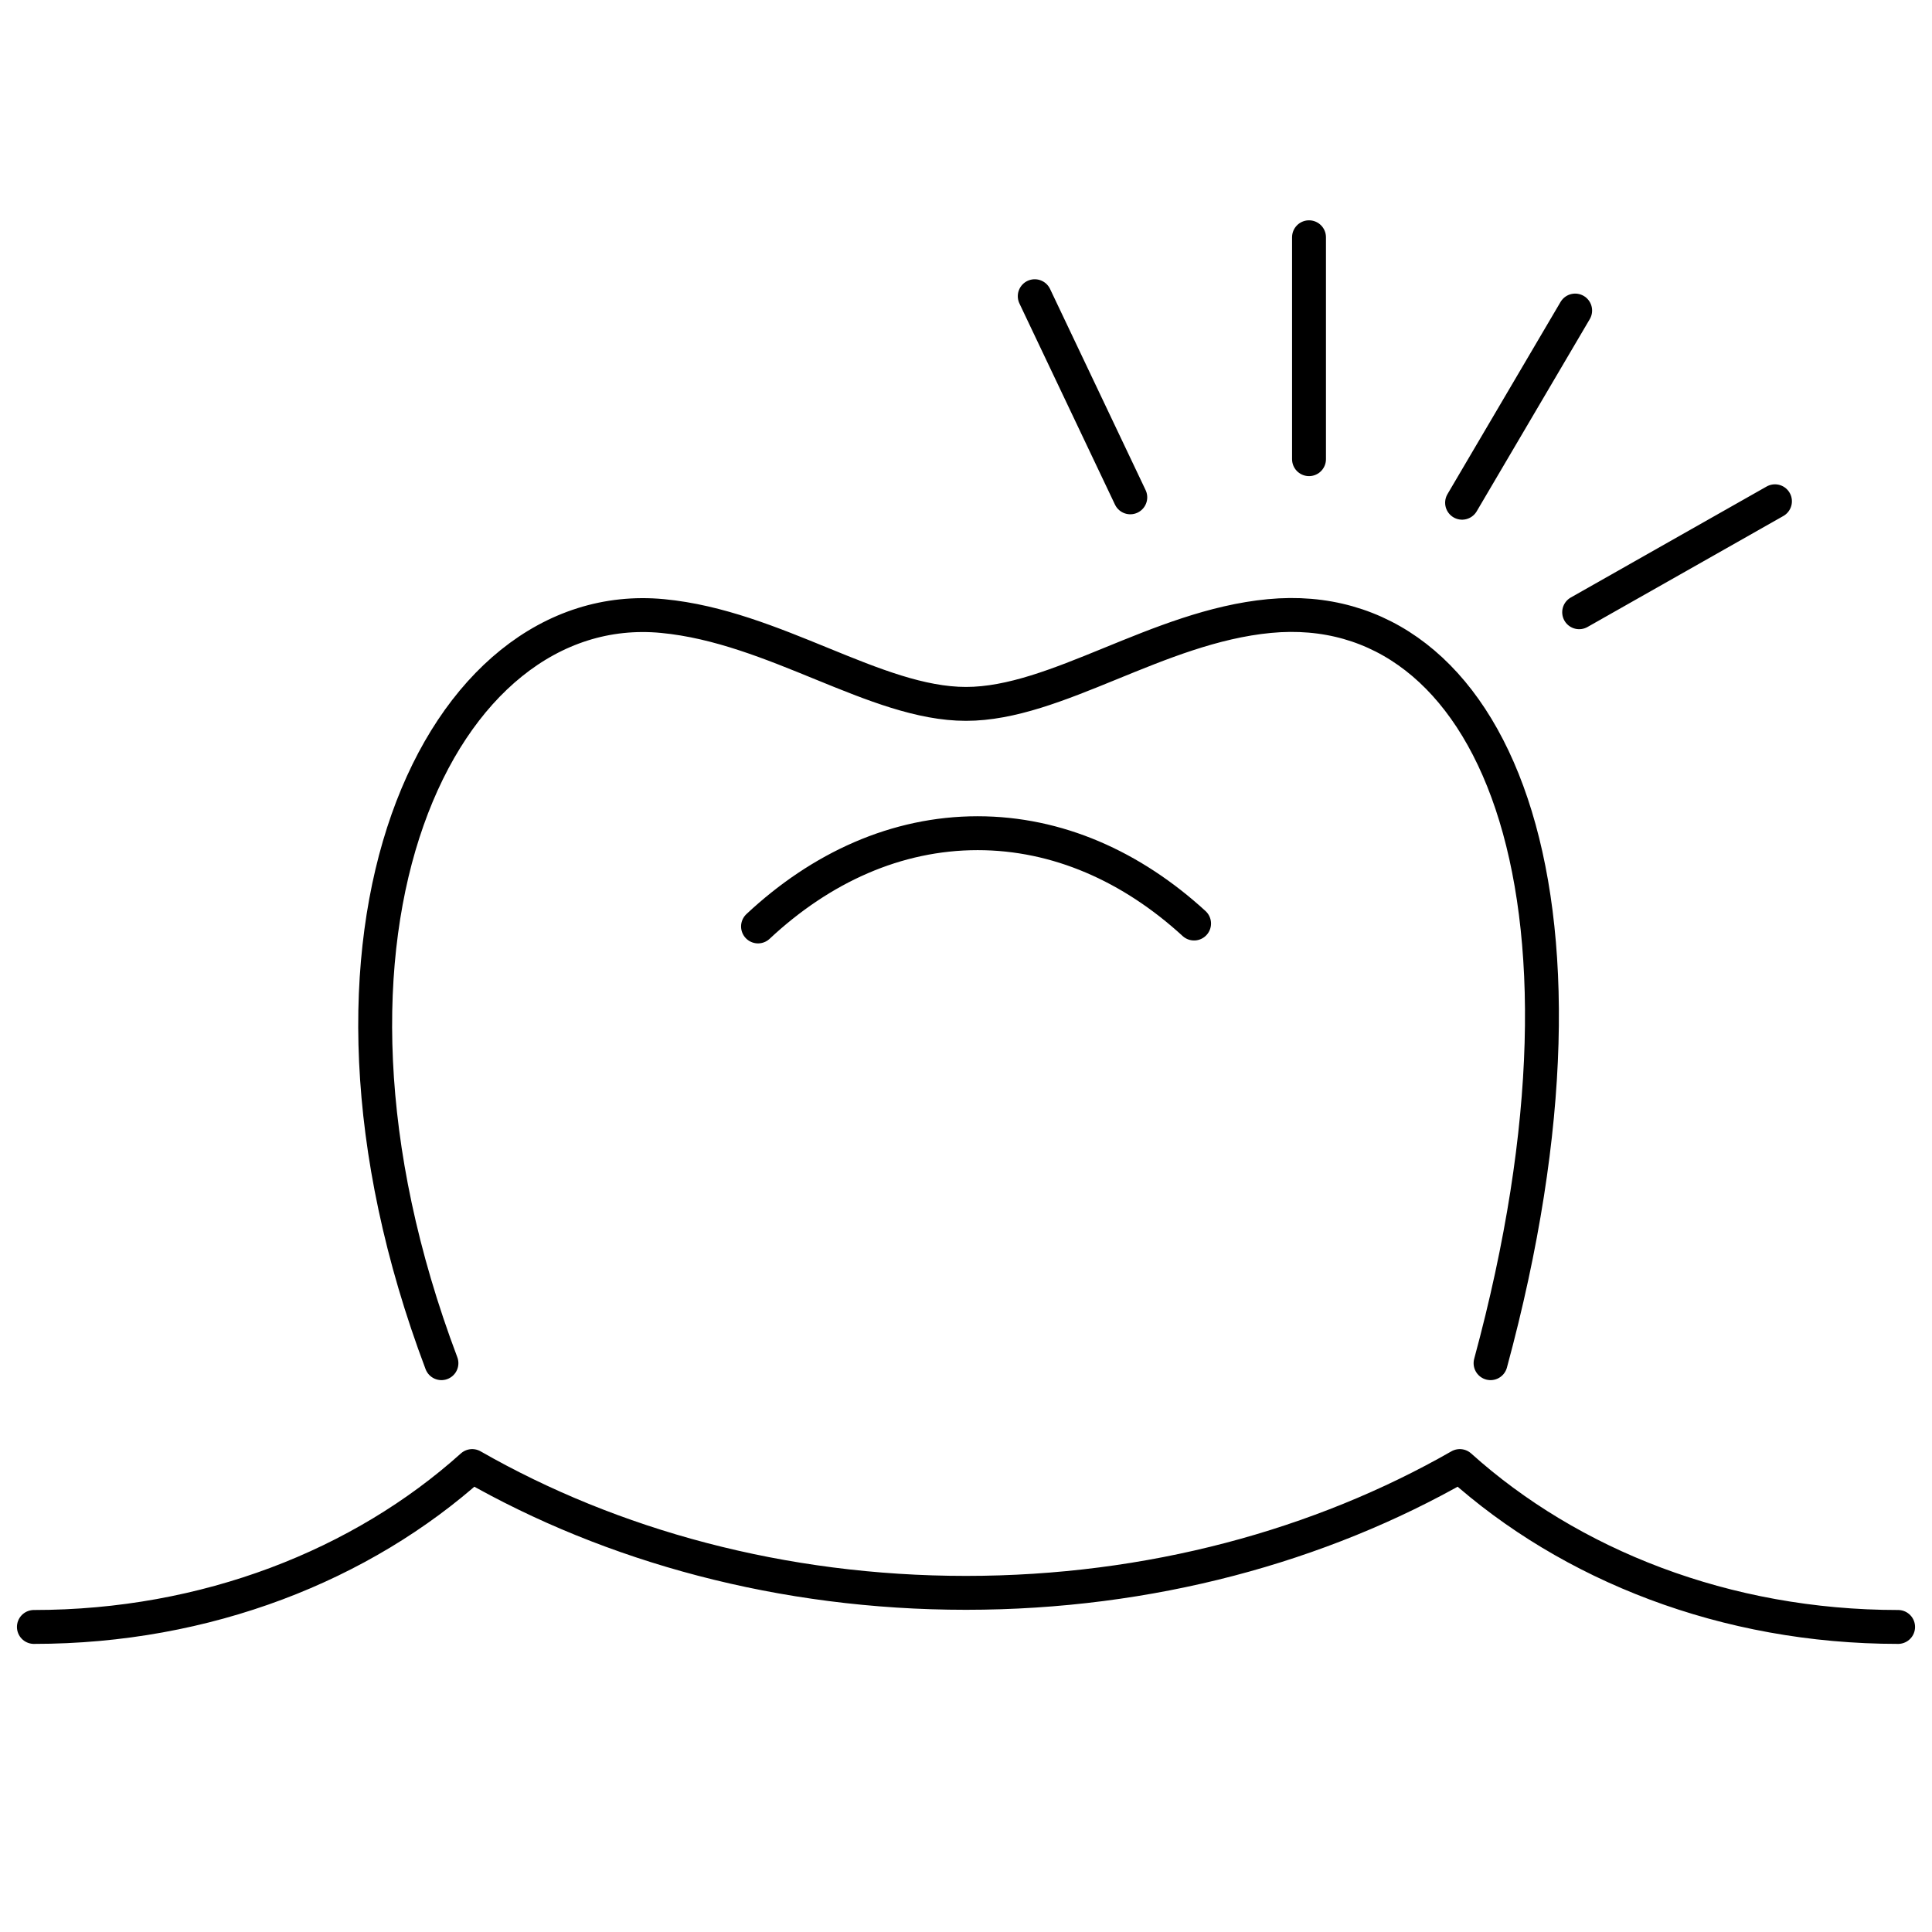
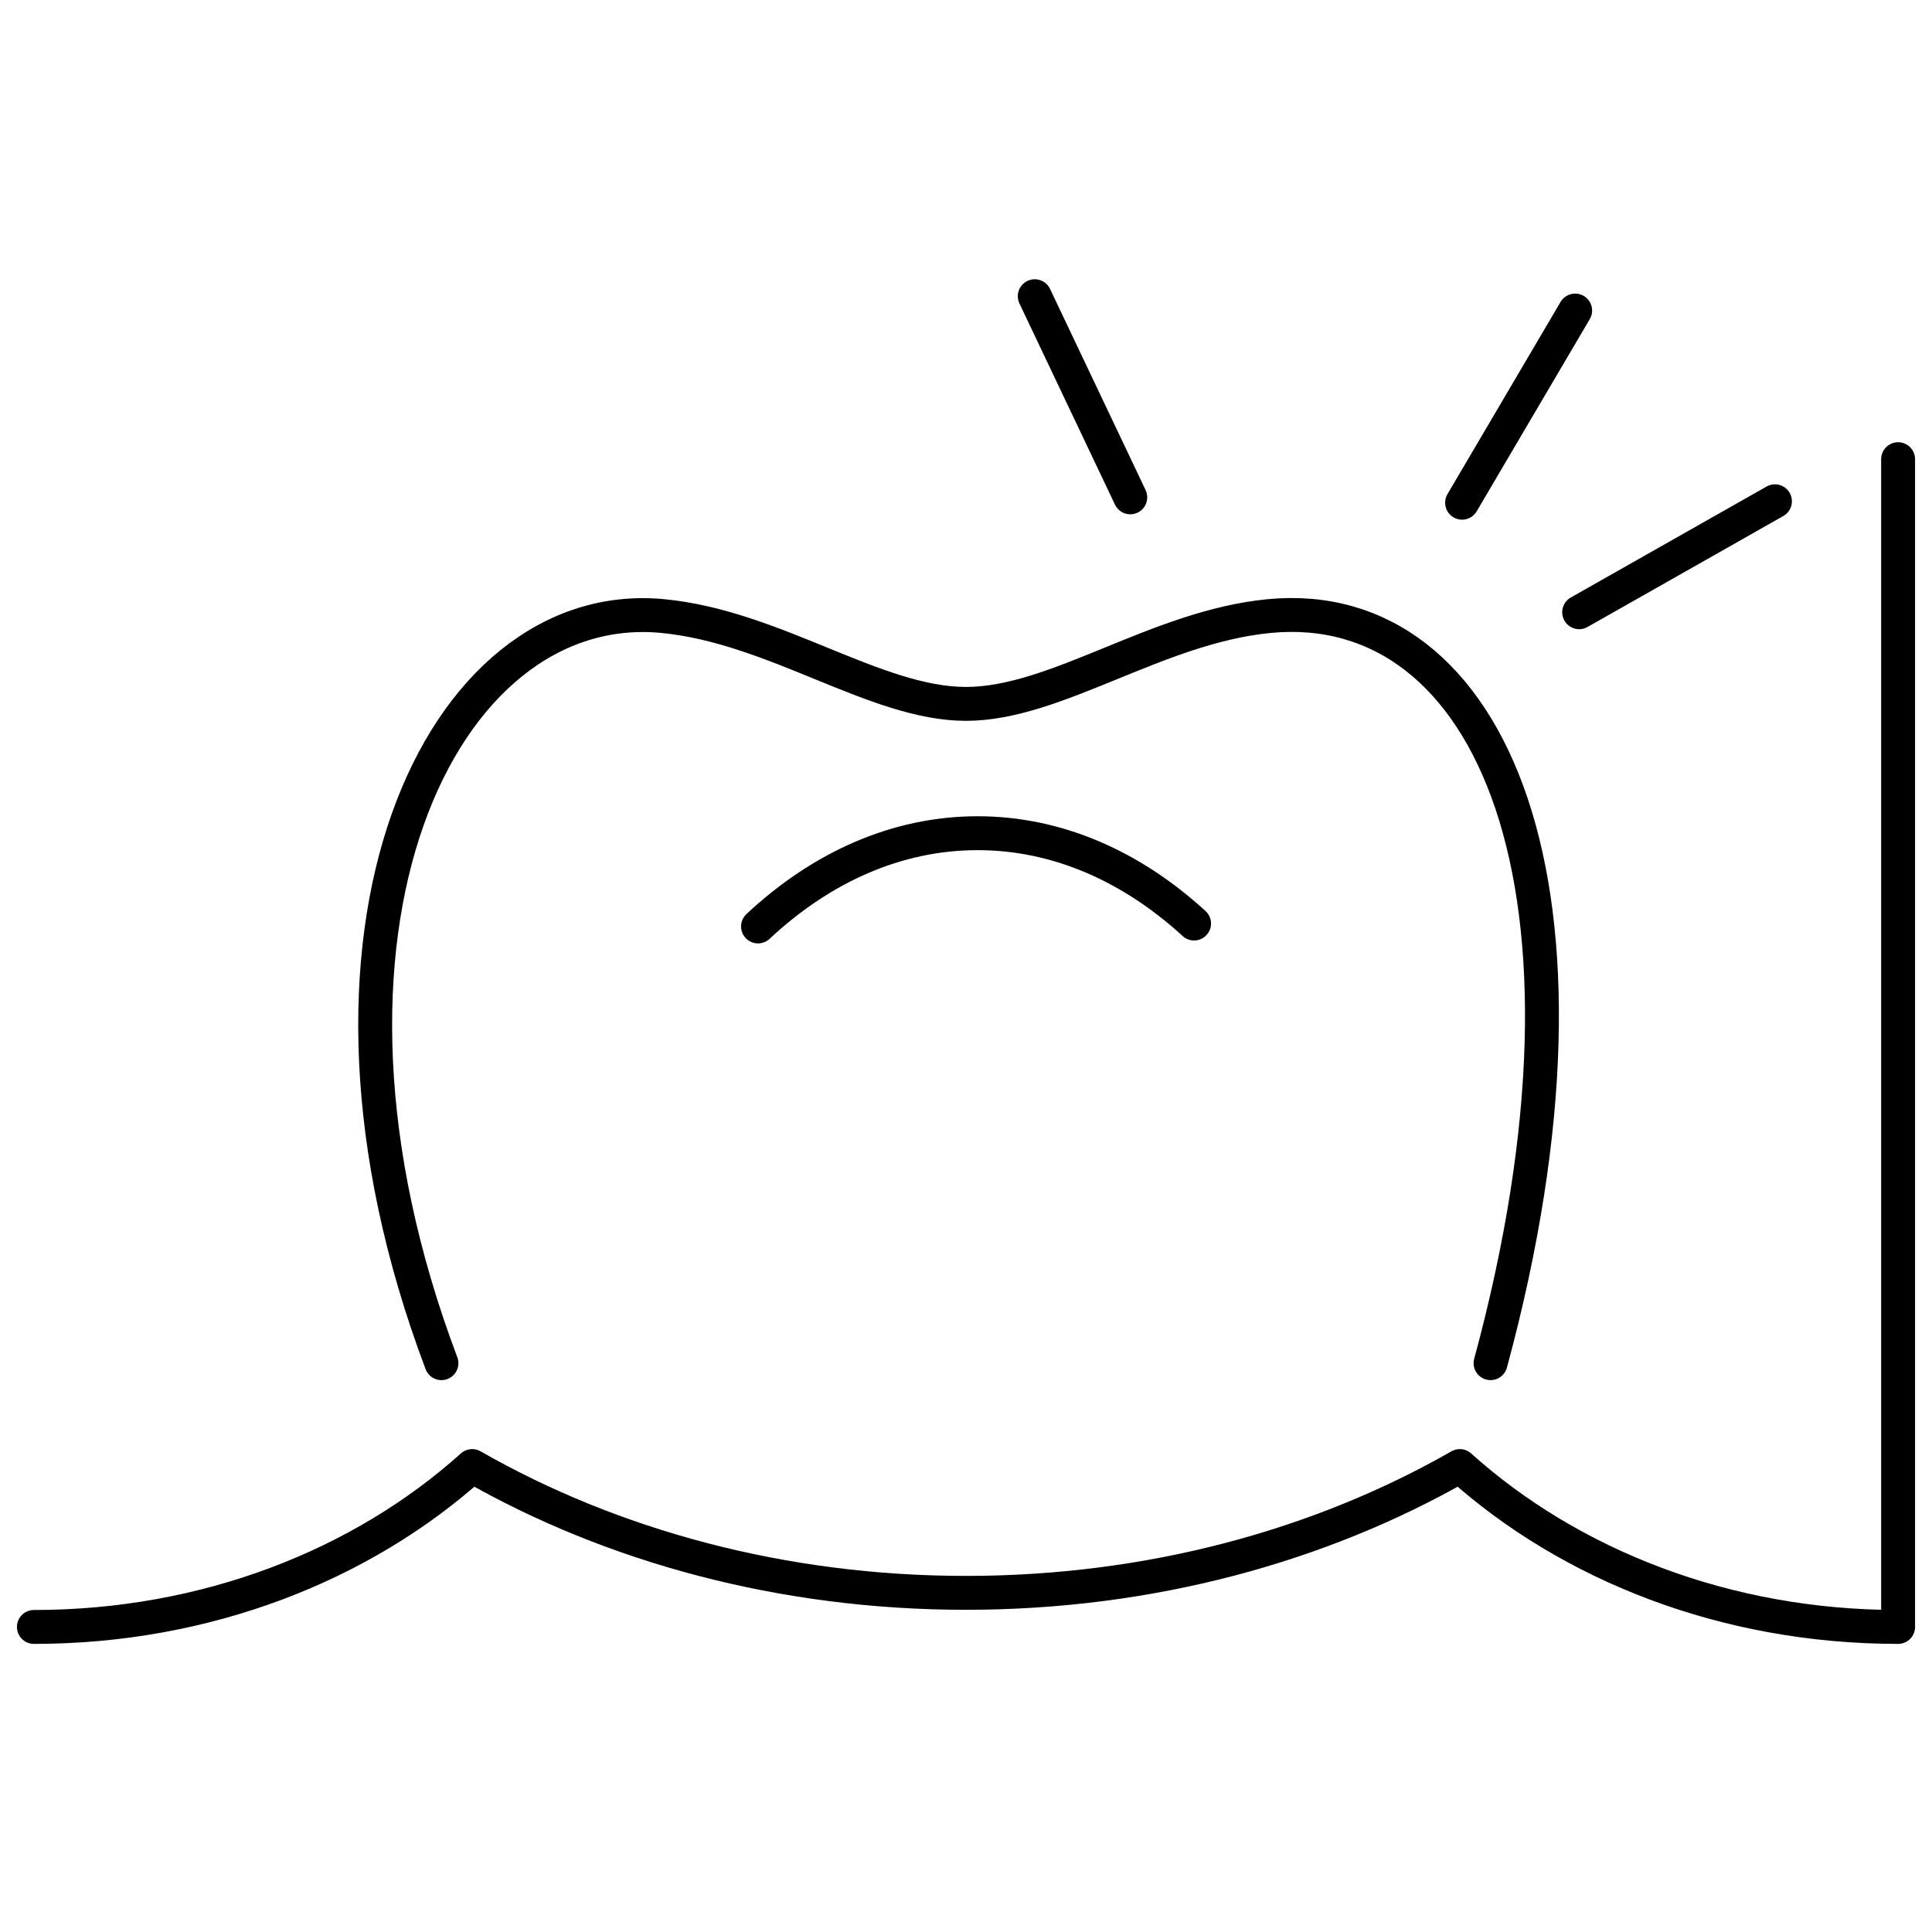
<svg xmlns="http://www.w3.org/2000/svg" width="57" height="57" viewBox="0 0 57 57" fill="none">
-   <path d="M43.976 40.218C47.774 26.22 44.008 17.551 37.452 18.175C34.136 18.491 31.169 20.767 28.5 20.767C25.831 20.767 22.863 18.49 19.547 18.175C12.992 17.551 8.218 27.483 13.024 40.218M35.229 27.247C33.388 25.561 31.197 24.582 28.843 24.582C26.45 24.582 24.224 25.594 22.364 27.333M1 48C6.091 48 10.68 46.175 13.931 43.253C18.045 45.606 23.07 46.994 28.5 46.994C33.931 46.994 38.955 45.605 43.069 43.253C46.32 46.175 50.909 48 56 48M38.62 7V13.547M30.528 8.739L33.347 14.673M46.472 9.162L43.136 14.832M52.367 14.789L46.59 18.063" stroke="black" stroke-miterlimit="10" stroke-linecap="round" stroke-linejoin="round" />
+   <path d="M43.976 40.218C47.774 26.22 44.008 17.551 37.452 18.175C34.136 18.491 31.169 20.767 28.5 20.767C25.831 20.767 22.863 18.49 19.547 18.175C12.992 17.551 8.218 27.483 13.024 40.218M35.229 27.247C33.388 25.561 31.197 24.582 28.843 24.582C26.45 24.582 24.224 25.594 22.364 27.333M1 48C6.091 48 10.68 46.175 13.931 43.253C18.045 45.606 23.07 46.994 28.5 46.994C33.931 46.994 38.955 45.605 43.069 43.253C46.32 46.175 50.909 48 56 48V13.547M30.528 8.739L33.347 14.673M46.472 9.162L43.136 14.832M52.367 14.789L46.59 18.063" stroke="black" stroke-miterlimit="10" stroke-linecap="round" stroke-linejoin="round" />
</svg>